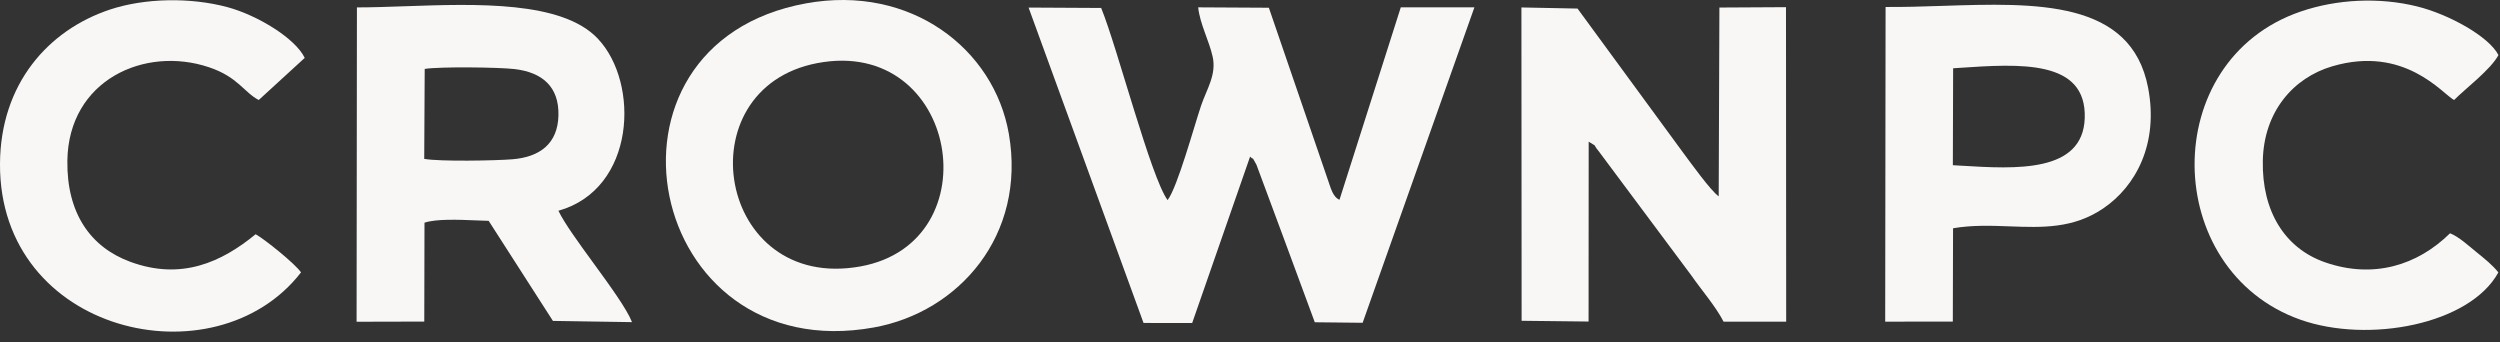
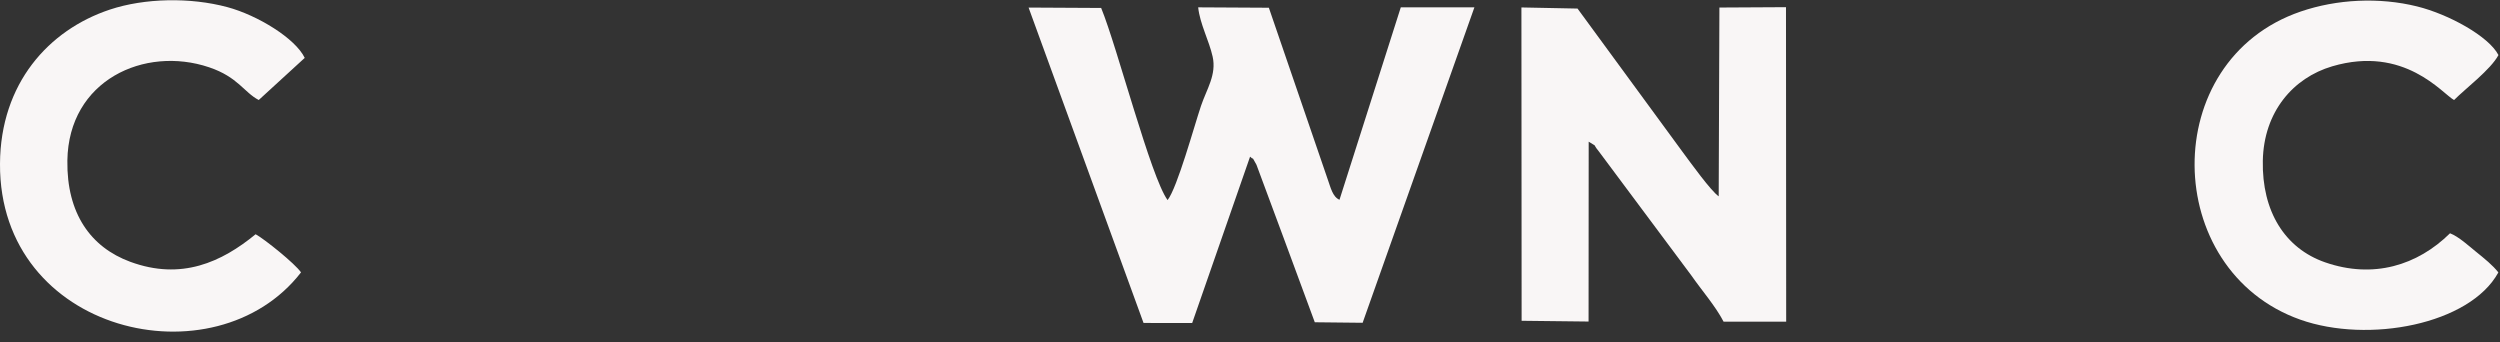
<svg xmlns="http://www.w3.org/2000/svg" width="190" height="26" viewBox="0 0 190 26" fill="none">
  <rect x="0" y="0" width="190" height="26" fill="#333333" stroke="none" />
  <path fill-rule="evenodd" clip-rule="evenodd" d="M86.909 24.545L90.606 24.548L95.006 11.906C95.426 12.303 94.995 11.658 95.492 12.523L97.554 18.077C98.369 20.273 99.122 22.308 99.924 24.492L103.56 24.531L112.056 0.555L106.46 0.558L101.801 15.183C101.279 14.96 101.128 14.247 100.919 13.667L96.433 0.588L91.062 0.558C91.189 1.808 91.889 3.08 92.161 4.306C92.466 5.683 91.71 6.767 91.279 8.039C90.773 9.535 89.48 14.256 88.737 15.207C87.461 13.48 84.916 3.593 83.688 0.605L78.172 0.575L86.909 24.545Z" fill="#F9F6F6" />
  <path fill-rule="evenodd" clip-rule="evenodd" d="M115.643 24.379L120.731 24.437L120.74 10.768C121.519 11.258 120.951 10.827 121.513 11.508L128.549 20.944C129.363 22.111 130.37 23.253 130.993 24.448L135.75 24.445L135.735 0.545L130.675 0.573L130.621 14.921C130.033 14.519 128.493 12.378 127.856 11.519L119.892 0.651L115.628 0.566L115.643 24.379Z" fill="#F9F6F6" />
  <path fill-rule="evenodd" clip-rule="evenodd" d="M189.875 20.704C189.448 20.156 188.825 19.656 188.149 19.11C187.656 18.712 186.855 17.976 186.202 17.729C183.73 20.167 180.373 21.213 176.702 19.935C173.653 18.873 171.898 16.061 171.974 12.217C172.046 8.499 174.279 5.913 177.25 5.039C182.746 3.423 185.618 7.121 186.509 7.603C187.367 6.735 189.295 5.292 189.883 4.185C189.148 2.761 186.112 1.088 183.706 0.49C180.817 -0.228 177.592 -0.062 174.851 0.877C163.965 4.603 164.249 20.542 174.816 24.291C179.985 26.125 187.712 24.664 189.875 20.704Z" fill="#F9F6F6" />
  <path fill-rule="evenodd" clip-rule="evenodd" d="M22.877 20.702C22.437 20.046 20.097 18.166 19.428 17.802C16.849 19.919 13.785 21.332 9.89 19.893C6.896 18.787 5.063 16.227 5.12 12.207C5.206 6.092 10.989 3.465 15.887 5.112C18.095 5.854 18.545 7.022 19.664 7.601L23.159 4.4C22.448 2.914 19.574 1.159 17.28 0.542C14.458 -0.217 10.992 -0.15 8.346 0.73C3.691 2.279 0.035 6.35 0 12.441C-0.073 25.364 16.357 29.127 22.877 20.702Z" fill="#F9F6F6" />
-   <path fill-rule="evenodd" clip-rule="evenodd" d="M66.403 24.889C49.007 28.019 44.114 3.377 61.255 0.256C69.251 -1.2 75.558 3.75 76.672 10.17C78.009 17.878 72.877 23.725 66.403 24.889ZM62.115 4.796C51.961 6.731 54.474 22.22 65.392 20.249C75.455 18.433 72.835 2.753 62.115 4.796Z" fill="#F9F6F6" />
-   <path fill-rule="evenodd" clip-rule="evenodd" d="M148.414 24.442L143.275 24.445L143.304 0.53C144.702 0.542 146.156 0.495 147.614 0.447C154.745 0.214 161.973 -0.022 163.256 6.669C164.066 10.895 162.344 14.146 159.843 15.841C157.566 17.384 155.189 17.295 152.73 17.203C151.323 17.151 149.889 17.098 148.432 17.348L148.414 24.442ZM149.087 12.595C148.86 12.582 148.636 12.568 148.416 12.556L148.438 5.189C148.583 5.179 148.728 5.169 148.873 5.16C153.515 4.847 158.593 4.505 158.44 8.983C158.297 13.151 153.179 12.842 149.087 12.595Z" fill="#F9F6F6" />
-   <path fill-rule="evenodd" clip-rule="evenodd" d="M32.245 24.44L27.101 24.452L27.126 0.563C28.244 0.563 29.48 0.52 30.773 0.475C36.236 0.285 42.704 0.06 45.429 2.932C48.641 6.318 48.304 14.373 42.439 16.017C42.891 16.96 43.99 18.469 45.105 19.999C46.364 21.727 47.643 23.483 48.032 24.482L42.022 24.389L37.138 16.783C36.863 16.778 36.541 16.764 36.192 16.75C34.868 16.695 33.165 16.624 32.261 16.924L32.245 24.44ZM38.922 12.107C37.625 12.21 33.409 12.287 32.241 12.075L32.277 5.238C33.389 5.056 37.889 5.109 39.094 5.248C41.207 5.492 42.493 6.583 42.442 8.77C42.391 10.913 41.04 11.939 38.922 12.107Z" fill="#F9F6F6" />
</svg>